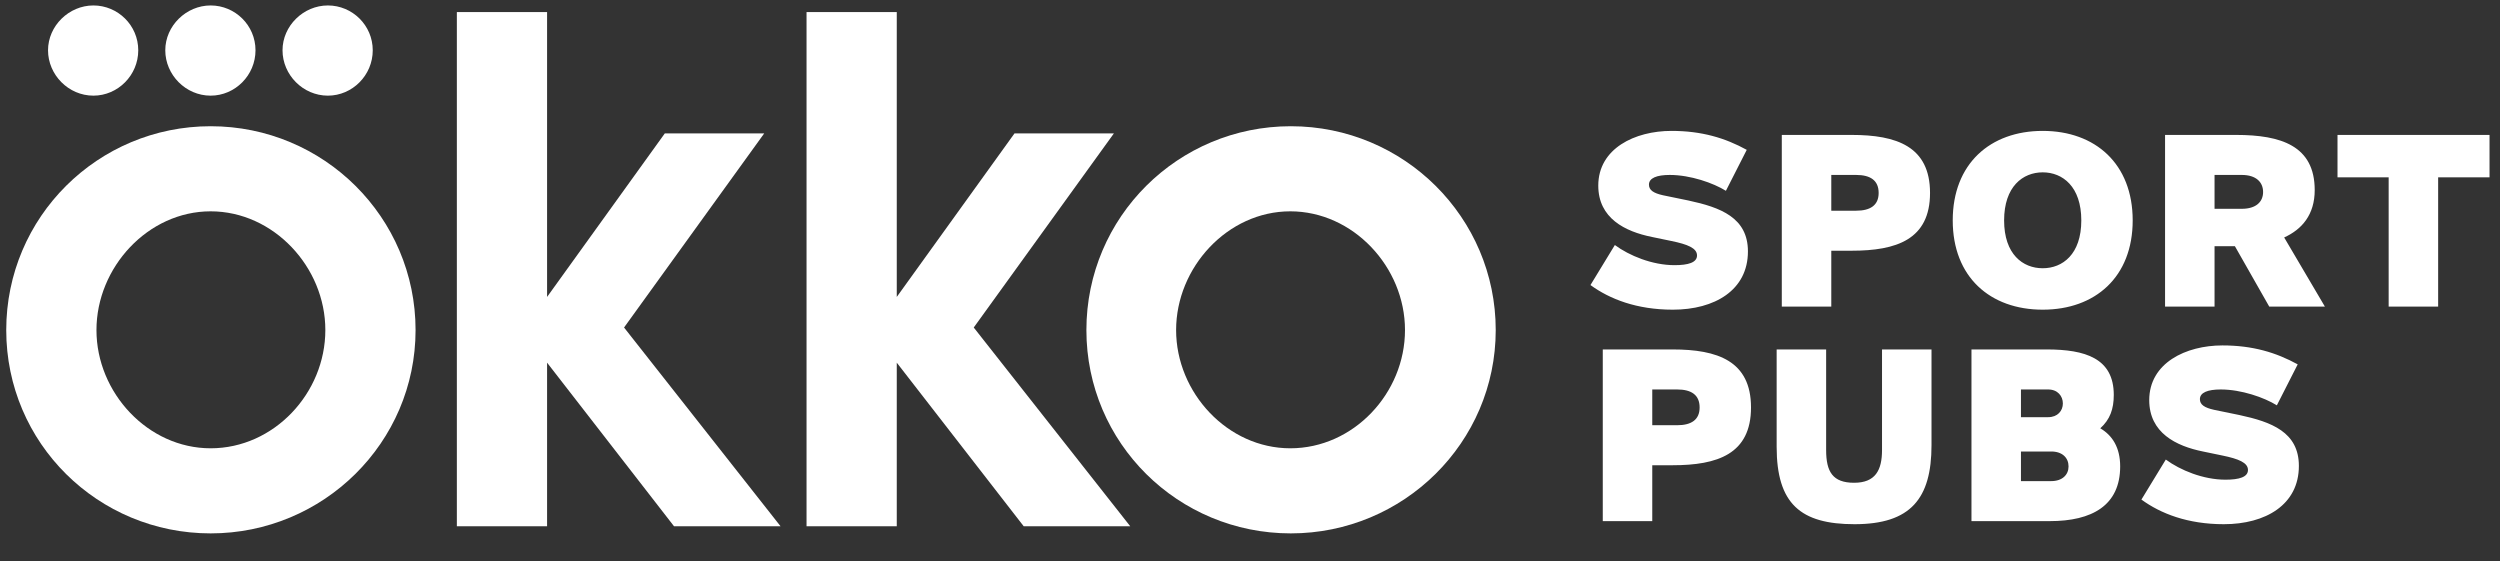
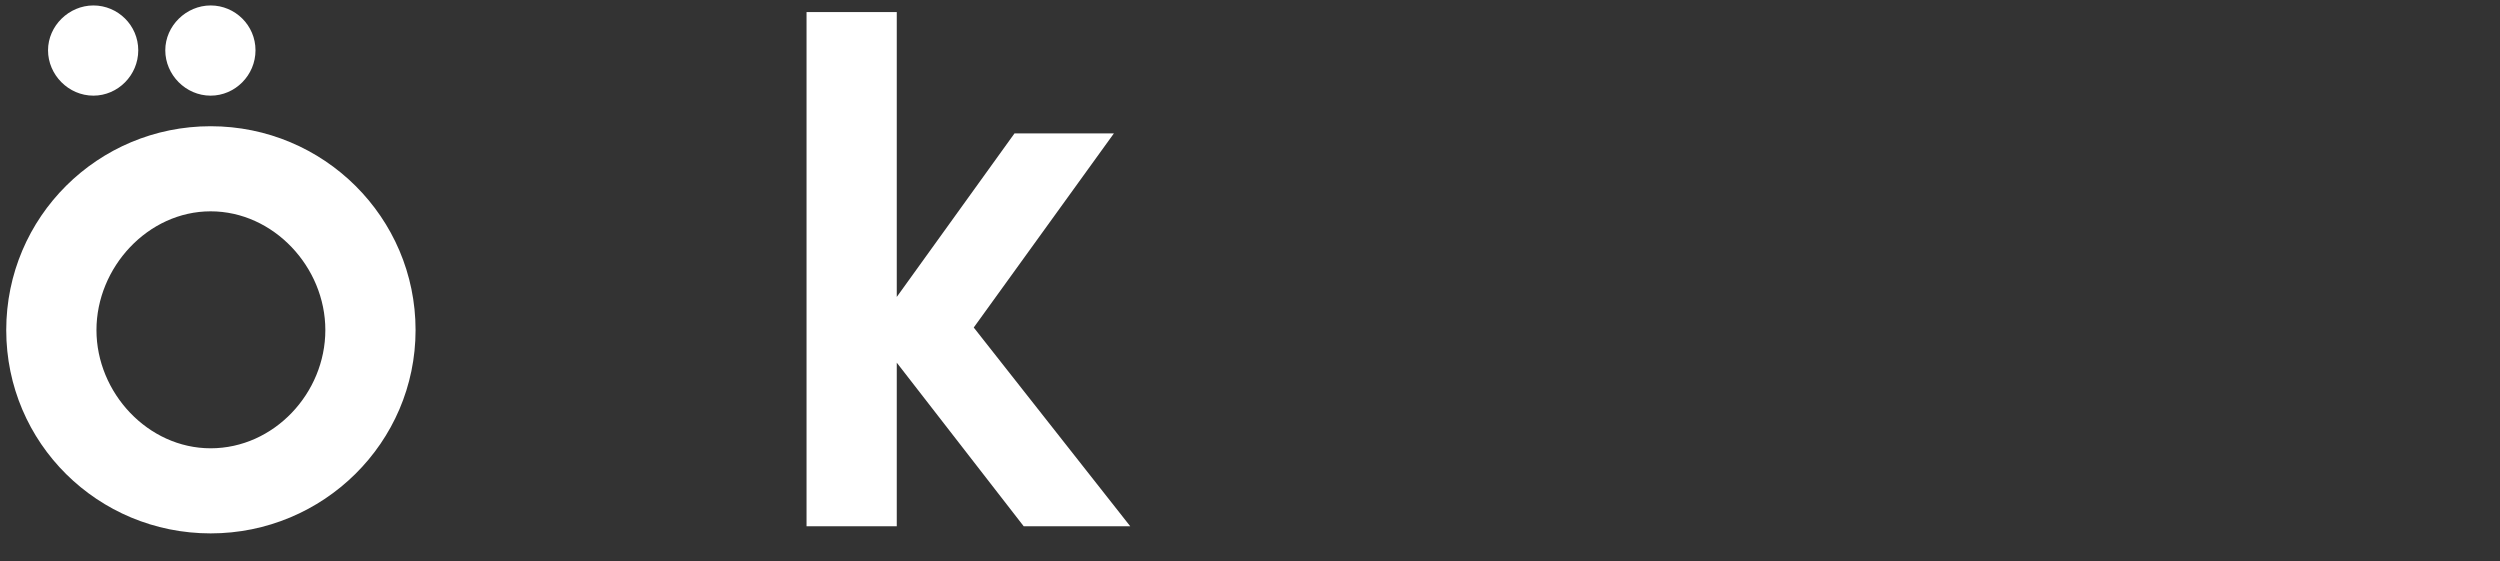
<svg xmlns="http://www.w3.org/2000/svg" width="303" height="68" viewBox="0 0 303 68" fill="none">
  <rect x="0" y="0" width="303" height="68" fill="#333333" stroke="none" />
-   <path d="M202.579 15.865C206.252 15.865 209.094 16.726 211.705 18.161L209.18 23.126C207.659 22.179 204.875 21.203 202.378 21.203C200.8 21.203 199.853 21.576 199.853 22.38C199.853 23.04 200.398 23.413 201.575 23.671L204.645 24.303C208.52 25.135 211.849 26.369 211.849 30.473C211.849 35.18 207.802 37.533 202.751 37.533C198.36 37.533 195.089 36.242 192.764 34.548L195.72 29.698C197.471 30.99 200.254 32.138 202.952 32.138C204.617 32.138 205.679 31.822 205.679 30.961C205.679 30.071 204.531 29.612 202.579 29.21L200.226 28.722C196.954 28.062 193.711 26.455 193.711 22.495C193.711 17.989 198.159 15.865 202.579 15.865ZM224.421 16.353C229.845 16.353 233.92 17.731 233.92 23.384C233.92 29.038 229.845 30.387 224.421 30.387H221.952V37.16H215.954V16.353H224.421ZM221.952 21.203V25.537H224.966C226.688 25.537 227.692 24.877 227.692 23.384C227.692 21.863 226.688 21.203 224.966 21.203H221.952ZM247.576 37.533C241.205 37.533 236.671 33.572 236.671 26.713C236.671 19.854 241.205 15.865 247.576 15.865C253.947 15.865 258.482 19.854 258.482 26.713C258.482 33.572 253.947 37.533 247.576 37.533ZM247.576 32.511C249.987 32.511 252.254 30.817 252.254 26.713C252.254 22.61 249.987 20.888 247.576 20.888C245.165 20.888 242.898 22.61 242.898 26.713C242.898 30.817 245.165 32.511 247.576 32.511ZM270.871 29.842H268.403V37.16H262.405V16.353H271.015C276.468 16.353 280.543 17.673 280.543 23.04C280.543 26.025 278.993 27.804 276.841 28.78L281.777 37.16H275.033L270.871 29.842ZM268.403 21.203V25.307H271.704C273.454 25.307 274.287 24.446 274.287 23.27C274.287 22.093 273.454 21.203 271.704 21.203H268.403ZM289.505 21.49H283.306V16.353H301.731V21.49H295.503V37.16H289.505V21.49ZM202.723 42.353C208.147 42.353 212.222 43.731 212.222 49.384C212.222 55.038 208.147 56.387 202.723 56.387H200.254V63.16H194.256V42.353H202.723ZM200.254 47.203V51.537H203.268C204.99 51.537 205.994 50.877 205.994 49.384C205.994 47.863 204.99 47.203 203.268 47.203H200.254ZM221.328 42.353V54.55C221.328 57.191 222.132 58.511 224.715 58.511C227.298 58.511 228.101 56.99 228.101 54.55V42.353H234.099V53.947C234.099 60.434 231.574 63.533 224.772 63.533C218.229 63.533 215.33 61.065 215.33 54.148V42.353H221.328ZM238.942 42.353H248.068C252.717 42.353 256.19 43.415 256.19 47.863C256.19 49.585 255.73 50.848 254.554 51.91C256.017 52.771 256.965 54.234 256.965 56.53C256.965 61.266 253.549 63.16 248.441 63.16H238.942V42.353ZM244.94 50.561H248.24C249.388 50.561 250.019 49.786 250.019 48.897C250.019 48.007 249.388 47.203 248.24 47.203H244.94V50.561ZM244.94 58.31H248.613C249.962 58.31 250.708 57.535 250.708 56.53C250.708 55.497 249.962 54.722 248.613 54.722H244.94V58.31ZM269.355 41.865C273.028 41.865 275.869 42.726 278.481 44.161L275.955 49.126C274.434 48.179 271.651 47.203 269.154 47.203C267.575 47.203 266.628 47.576 266.628 48.38C266.628 49.04 267.174 49.413 268.35 49.671L271.421 50.303C275.295 51.135 278.624 52.369 278.624 56.473C278.624 61.18 274.578 63.533 269.527 63.533C265.136 63.533 261.864 62.242 259.54 60.548L262.496 55.698C264.246 56.99 267.03 58.138 269.728 58.138C271.392 58.138 272.454 57.822 272.454 56.961C272.454 56.071 271.306 55.612 269.355 55.21L267.001 54.722C263.73 54.062 260.487 52.455 260.487 48.495C260.487 43.989 264.935 41.865 269.355 41.865Z" fill="white" />
  <path d="M25.53 15.299C11.877 15.299 0.756 26.293 0.756 40.004C0.756 53.715 11.877 64.647 25.53 64.647C39.184 64.647 50.367 53.653 50.367 40.004C50.367 26.354 39.246 15.299 25.53 15.299ZM25.53 54.333C17.931 54.333 11.691 47.601 11.691 40.004C11.691 32.407 17.931 25.613 25.53 25.613C33.129 25.613 39.431 32.345 39.431 40.004C39.431 47.662 33.191 54.333 25.53 54.333Z" fill="white" />
  <path d="M11.32 11.593C14.286 11.593 16.757 9.123 16.757 6.096C16.757 3.07 14.286 0.661 11.32 0.661C8.355 0.661 5.822 3.132 5.822 6.096C5.822 9.061 8.293 11.593 11.32 11.593Z" fill="white" />
-   <path d="M39.74 11.593C42.706 11.593 45.177 9.123 45.177 6.096C45.177 3.07 42.706 0.661 39.74 0.661C36.775 0.661 34.242 3.132 34.242 6.096C34.242 9.061 36.713 11.593 39.74 11.593Z" fill="white" />
  <path d="M25.53 11.593C28.496 11.593 30.967 9.123 30.967 6.096C30.967 3.07 28.496 0.661 25.53 0.661C22.565 0.661 20.032 3.132 20.032 6.096C20.032 9.061 22.503 11.593 25.53 11.593Z" fill="white" />
  <path d="M135.007 16.164H122.96L108.688 35.989V1.464H97.753V63.782H108.688V43.956L124.072 63.782H136.984L118.017 39.695L135.007 16.164Z" fill="white" />
-   <path d="M92.625 16.164H80.578L66.306 35.989V1.464H55.371V63.782H66.306V43.956L81.69 63.782H94.602L75.635 39.695L92.625 16.164Z" fill="white" />
-   <path d="M156.446 15.299C142.792 15.299 131.671 26.293 131.671 40.004C131.671 53.715 142.792 64.647 156.446 64.647C170.099 64.647 181.282 53.653 181.282 40.004C181.282 26.354 170.161 15.299 156.446 15.299ZM156.384 54.333C148.785 54.333 142.545 47.601 142.545 40.004C142.545 32.407 148.785 25.613 156.384 25.613C163.983 25.613 170.285 32.345 170.285 40.004C170.285 47.662 164.045 54.333 156.384 54.333Z" fill="white" />
</svg>